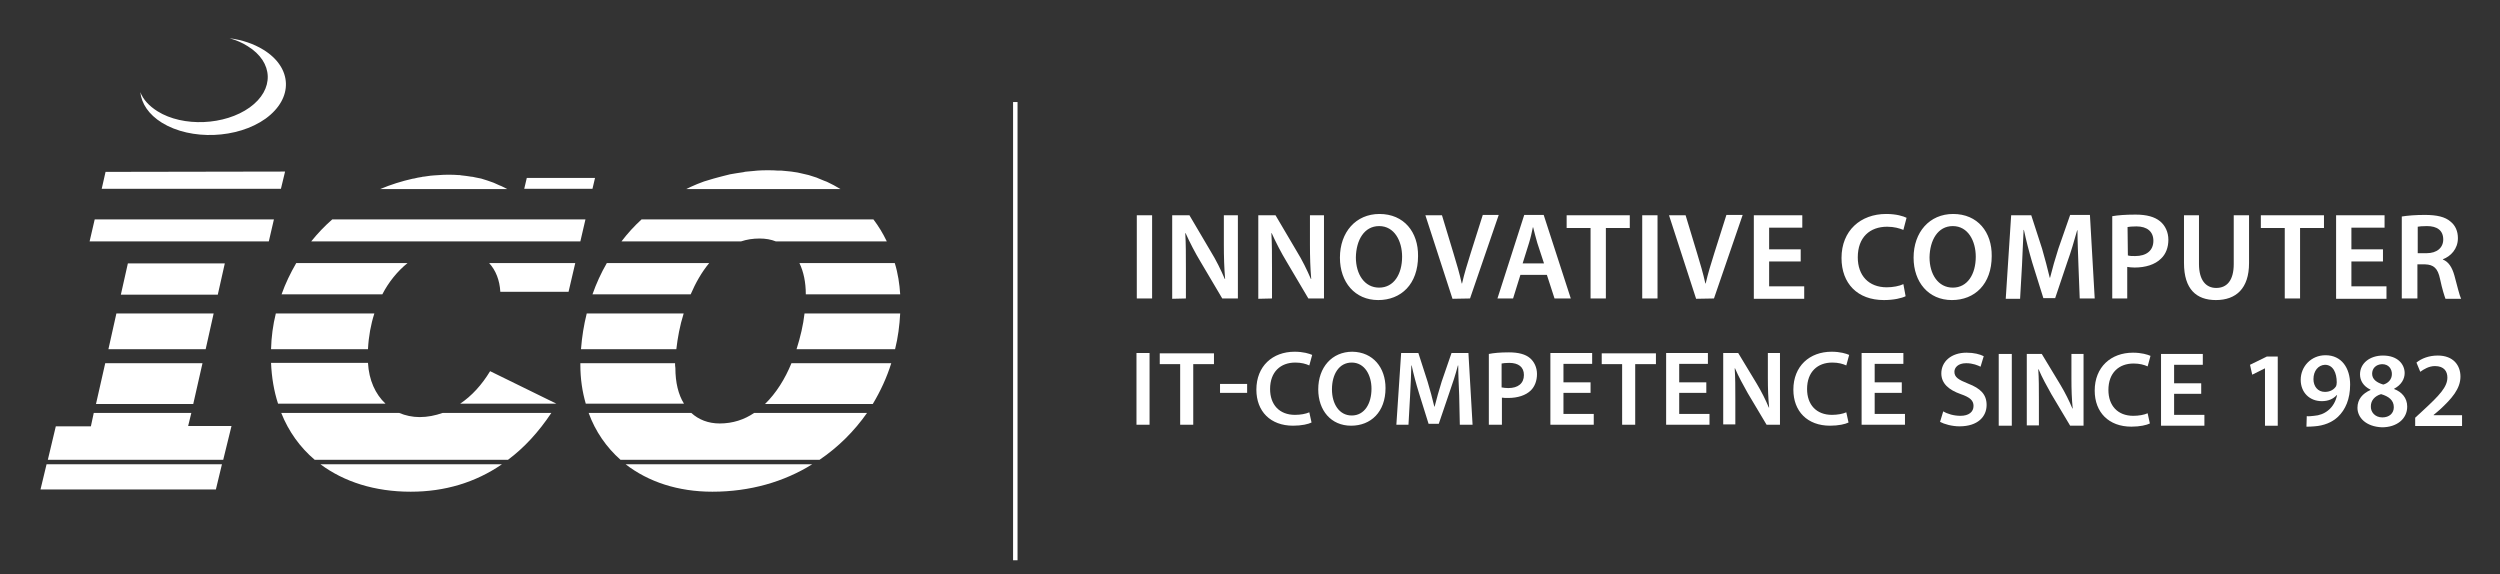
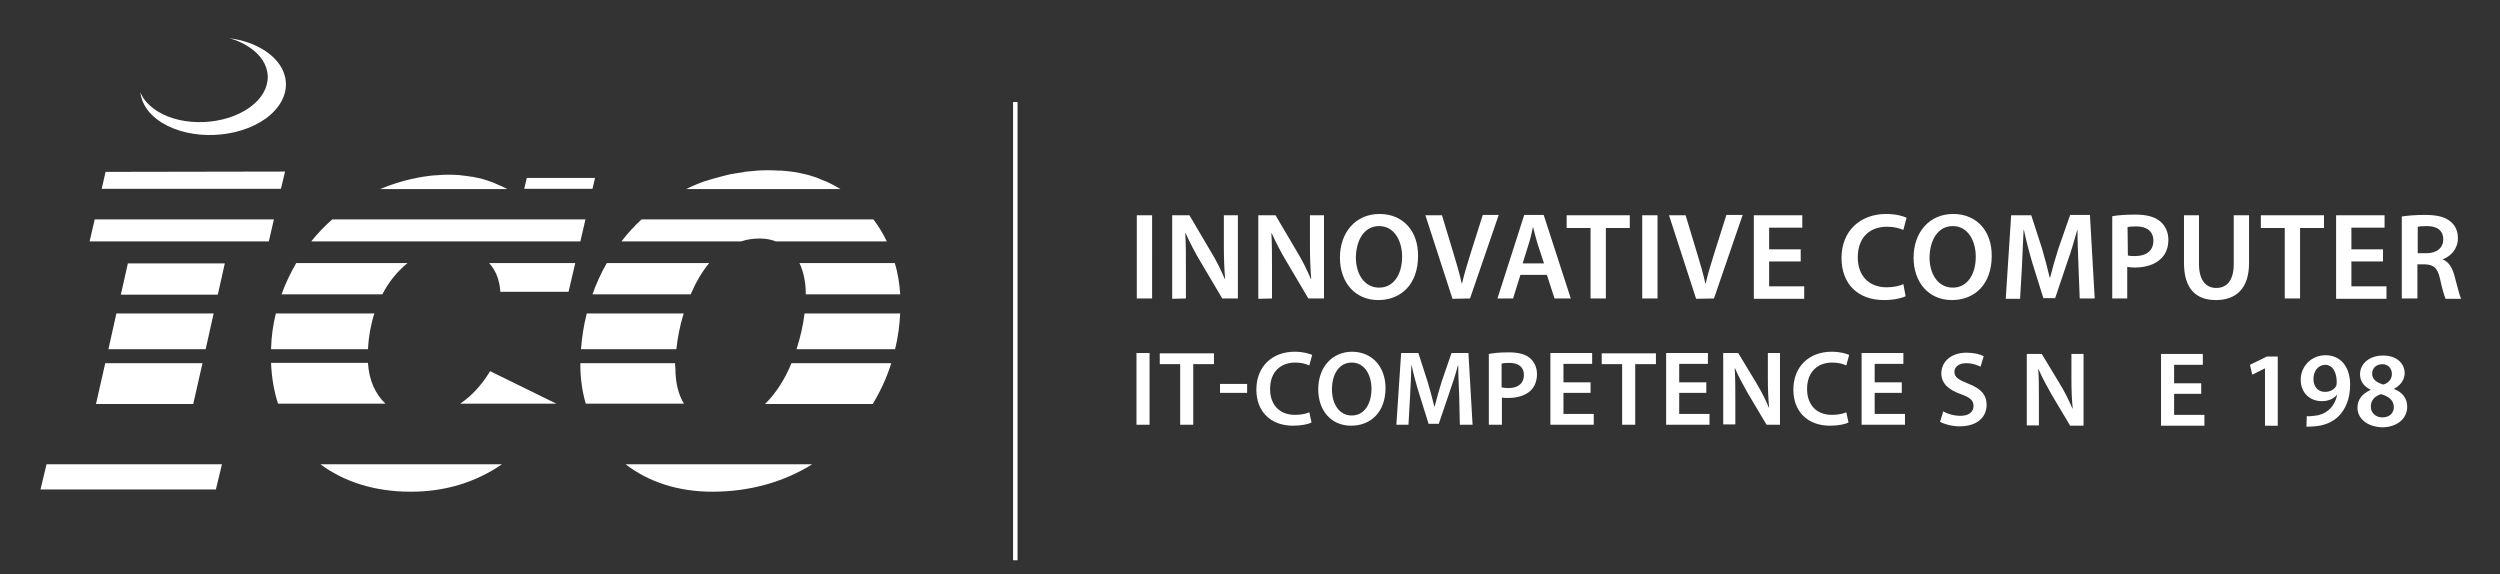
<svg xmlns="http://www.w3.org/2000/svg" version="1.1" id="Ebene_1" x="0px" y="0px" width="784px" height="180px" viewBox="0 0 784 180" style="enable-background:new 0 0 784 180;" xml:space="preserve">
  <rect x="0" y="0" width="784" height="180" fill="#333333" stroke="none" />
  <style type="text/css">
	.st0{fill:#FFFFFF;}
</style>
  <g>
    <rect x="317.7" y="32" class="st0" width="1.4" height="143.7" />
  </g>
  <g>
    <path class="st0" d="M82.6,15.6c-3.1-1.9-6.7-3.1-10.6-3.6c2.1,0.6,4,1.4,5.7,2.5c8.1,5,8.4,13.6,0.6,19.2s-20.9,6.2-28.9,1.2   c-2.7-1.7-4.5-3.7-5.4-6c0.4,3.6,2.6,7,6.8,9.6c9.1,5.6,23.7,5,32.5-1.3C92.1,30.8,91.7,21.2,82.6,15.6" />
  </g>
  <g>
    <path class="st0" d="M88.1,59.2l1.3-5.4l-56.3,0.1l-1.2,5.3C31.9,59.2,88.1,59.2,88.1,59.2z M143.7,54.9c-1-0.1-1.9-0.1-3-0.1   c-1,0-1.9,0-2.9,0.1c-0.5,0-1.1,0.1-1.6,0.1c-0.4,0-0.8,0.1-1.2,0.1c-0.7,0.1-1.4,0.2-2.1,0.3c-0.2,0-0.4,0-0.6,0.1   c-0.9,0.1-1.7,0.3-2.5,0.5c-0.1,0-0.1,0-0.2,0c-3.6,0.8-7.1,1.9-10.4,3.3l0,0h39.9c-0.7-0.4-1.4-0.7-2-1c-0.1,0-0.2-0.1-0.3-0.1   c-0.7-0.3-1.3-0.6-2-0.9l0,0c-1.3-0.5-2.6-0.9-3.9-1.3c-0.2,0-0.3-0.1-0.5-0.1c-0.5-0.1-1-0.2-1.5-0.3c-0.4-0.1-0.8-0.2-1.2-0.2   c-0.4-0.1-0.9-0.1-1.3-0.2c-0.5-0.1-1.1-0.1-1.7-0.2C144.4,54.9,144,54.9,143.7,54.9 M185.8,59.2l0.8-3.4h-21.4l-0.8,3.4H185.8z    M243.9,53.5c-1-0.1-2-0.1-3.1-0.1s-2.2,0-3.3,0.1c-0.3,0-0.7,0.1-1,0.1c-0.7,0.1-1.5,0.1-2.2,0.2c-0.4,0-0.8,0.1-1.2,0.2   c-0.7,0.1-1.3,0.2-2,0.3c-0.4,0.1-0.8,0.1-1.2,0.2c-0.6,0.1-1.3,0.2-1.9,0.4c-0.4,0.1-0.8,0.2-1.2,0.3c-0.6,0.2-1.3,0.3-1.9,0.5   c-0.4,0.1-0.7,0.2-1.1,0.3c-0.7,0.2-1.3,0.4-2,0.6c-0.3,0.1-0.7,0.2-1,0.3c-0.7,0.3-1.4,0.5-2.1,0.8c-0.2,0.1-0.5,0.2-0.7,0.3   c-0.9,0.4-1.9,0.8-2.8,1.3h48.4c-0.7-0.4-1.4-0.8-2.1-1.2c-0.2-0.1-0.4-0.2-0.6-0.3c-0.5-0.3-1.1-0.5-1.6-0.8   c-0.3-0.1-0.5-0.2-0.8-0.3c-0.6-0.2-1.1-0.5-1.7-0.7c-0.2-0.1-0.5-0.2-0.7-0.3c-0.8-0.3-1.7-0.5-2.5-0.8l0,0   c-0.9-0.2-1.7-0.4-2.6-0.6c-0.3-0.1-0.6-0.1-0.9-0.2c-0.6-0.1-1.3-0.2-2-0.3c-0.3,0-0.7-0.1-1-0.1c-0.7-0.1-1.4-0.1-2.1-0.2   C244.5,53.5,244.2,53.5,243.9,53.5" />
  </g>
  <g>
    <path class="st0" d="M29.7,68.8l-1.6,6.9h56.2l1.6-6.9H29.7z M183.6,68.8h-79.4c-2.4,2.1-4.6,4.4-6.6,6.9H182L183.6,68.8z    M273.9,68.8h-72.7c-2.3,2.1-4.4,4.4-6.3,6.9h37.5c1.8-0.6,3.7-0.9,5.8-0.9c1.9,0,3.6,0.3,5.1,0.9h34.8   C276.9,73.2,275.5,70.9,273.9,68.8" />
  </g>
  <g>
    <path class="st0" d="M68.3,92.4l2.2-9.8H40.1l-2.2,9.8H68.3z M127.8,82.5H92.9c-1.8,3.1-3.4,6.4-4.6,9.8h31.6   C121.9,88.4,124.7,85,127.8,82.5 M180.4,82.5h-27c2.1,2.3,3.3,5.4,3.5,9h21.4L180.4,82.5z M222.4,82.5h-32.1   c-1.8,3.1-3.3,6.4-4.5,9.8h30.8C218.1,88.8,220,85.4,222.4,82.5 M250.7,82.5c1.3,2.7,2,6,2,9.8l0,0h29.6c-0.2-3.2-0.7-6.6-1.7-9.8   H250.7z" />
  </g>
  <g>
    <path class="st0" d="M64.5,109.5L67,98.3H36.5L34,109.5H64.5z M117.4,98.3H86.5c-0.9,3.6-1.4,7.4-1.5,11.2h30.4   C115.6,105.5,116.3,101.7,117.4,98.3 M214.4,98.3H184c-0.9,3.6-1.5,7.3-1.8,11.2h29.9C212.5,106,213.2,102.1,214.4,98.3    M282.3,98.3h-30c-0.4,3.6-1.3,7.4-2.5,11.2h30.9C281.6,105.9,282.1,102.1,282.3,98.3" />
  </g>
  <g>
    <path class="st0" d="M120.9,126.6c-3.2-3-5.2-7.4-5.5-12.8H85c0.2,4.6,0.9,8.8,2.2,12.8H120.9z M33,113.9l-2.9,12.8h30.5l2.9-12.8   H33z M153.7,116.4c-2.6,4.3-5.8,7.8-9.4,10.2h30.2L153.7,116.4z M211.7,113.9H182c0,0.2,0,0.3,0,0.5c0,4.4,0.6,8.4,1.7,12.2h30.8   c-1.8-2.9-2.7-6.7-2.7-11.2C211.7,114.9,211.7,114.4,211.7,113.9 M279.5,113.9h-31.3c-2,4.9-4.8,9.4-8.3,12.8h33.8   C276.1,122.7,278.1,118.4,279.5,113.9" />
  </g>
  <g>
-     <path class="st0" d="M194.6,144.2H257c5.9-4,10.9-9,14.9-14.7h-35.4c-3.1,2.1-6.7,3.3-10.8,3.3c-3.6,0-6.6-1.2-8.9-3.3h-32.2   C186.7,135.3,190.2,140.3,194.6,144.2 M60,129.5H29.4l-0.9,4.2h-11L15,144.2h55l2.6-10.6H59L60,129.5z M125.2,129.5h-37   c2.3,5.8,5.9,10.8,10.5,14.7h60.6c5.1-3.8,9.6-8.7,13.6-14.7h-34.1c-2.3,0.8-4.7,1.3-7.2,1.3C129.3,130.8,127.1,130.3,125.2,129.5" />
-   </g>
+     </g>
  <g>
    <path class="st0" d="M223.4,154.2c11.8,0,22.5-3.1,31.3-8.6h-58.5C203.3,151.1,212.6,154.2,223.4,154.2 M69.6,145.6h-55l-1.9,7.9   h55L69.6,145.6z M128.8,154.2c10.7,0,20.3-2.9,28.6-8.6h-56.9C107.9,151.1,117.5,154.2,128.8,154.2" />
  </g>
  <g>
    <path class="st0" d="M356.5,93.6h4.8V67.5h-4.8V93.6z M371.9,93.6v-9.4c0-4.3,0-7.8-0.2-11.1h0.1c1.3,2.9,3,6.2,4.7,9l6.8,11.5h4.9   V67.5h-4.4v9.1c0,4,0.1,7.4,0.4,10.9h-0.1c-1.2-2.8-2.7-5.9-4.5-8.8L373,67.5h-5.4v26.2L371.9,93.6L371.9,93.6z M398.9,93.6v-9.4   c0-4.3,0-7.8-0.2-11.1h0.1c1.3,2.9,3,6.2,4.7,9l6.8,11.5h4.9V67.5h-4.4v9.1c0,4,0.1,7.4,0.4,10.9h-0.1c-1.2-2.8-2.7-5.9-4.5-8.8   L400,67.5h-5.4v26.2L398.9,93.6L398.9,93.6z M432.6,67.1c-7.4,0-12.4,5.7-12.4,13.7c0,7.7,4.7,13.3,12,13.3c7.2,0,12.5-5,12.5-13.8   C444.8,72.8,440.3,67.1,432.6,67.1 M432.5,70.9c4.8,0,7.2,4.7,7.2,9.6c0,5.5-2.6,9.7-7.2,9.7s-7.3-4.2-7.3-9.5   C425.3,75.3,427.8,70.9,432.5,70.9 M461,93.6l9-26.2h-5l-3.8,12c-1,3.2-2,6.4-2.7,9.5h-0.1c-0.7-3.2-1.6-6.2-2.6-9.5l-3.6-11.9H447   l8.5,26.2L461,93.6L461,93.6z M485.1,86.2l2.4,7.4h5.1l-8.5-26.2H478l-8.4,26.2h4.9l2.3-7.4C476.8,86.2,485.1,86.2,485.1,86.2z    M477.5,82.6l2-6.4c0.5-1.6,0.9-3.4,1.2-4.9h0.1c0.4,1.5,0.8,3.3,1.3,4.9l2.1,6.4H477.5z M498.8,93.6h4.8V71.5h7.5v-4h-19.8v4h7.5   V93.6z M515,93.6h4.8V67.5H515V93.6z M537.5,93.6l9-26.2h-5.1l-3.8,12c-1,3.2-2,6.4-2.7,9.5h-0.1c-0.7-3.2-1.6-6.2-2.6-9.5   l-3.6-11.9h-5.2l8.5,26.2L537.5,93.6L537.5,93.6z M564.7,78.2h-9.9v-6.8h10.4v-3.9H550v26.2h15.8v-3.9h-11V82h9.9V78.2z    M596.9,89.1c-1.2,0.6-3.3,1-5.2,1c-5.7,0-9.1-3.7-9.1-9.4c0-6.3,3.8-9.6,9.2-9.6c2.2,0,3.9,0.5,5.1,1l1-3.8   c-1-0.5-3.2-1.2-6.4-1.2c-8,0-14,5.2-14,13.8c0,8,5,13.2,13.3,13.2c3.1,0,5.6-0.6,6.8-1.2L596.9,89.1z M612.5,67.1   c-7.4,0-12.4,5.7-12.4,13.7c0,7.7,4.7,13.3,12,13.3c7.2,0,12.5-5,12.5-13.8C624.7,72.8,620.2,67.1,612.5,67.1 M612.4,70.9   c4.8,0,7.2,4.7,7.2,9.6c0,5.5-2.6,9.7-7.2,9.7c-4.6,0-7.3-4.2-7.3-9.5C605.2,75.3,607.7,70.9,612.4,70.9 M652.2,93.6h4.7l-1.5-26.2   h-6.2L645.5,78c-1,3.1-1.9,6.3-2.6,9.1h-0.1c-0.7-2.9-1.5-6-2.4-9.1L637,67.5h-6.3L629,93.7h4.5l0.6-10.5c0.2-3.6,0.3-7.7,0.5-11.1   h0.1c0.7,3.3,1.6,6.8,2.6,10.2l3.5,11.2h3.7l3.8-11.3c1.2-3.3,2.2-6.8,3.1-10h0.1c0,3.5,0.2,7.6,0.3,11L652.2,93.6z M662.4,93.6   h4.7v-9.9c0.6,0.1,1.4,0.2,2.3,0.2c3.4,0,6.4-0.9,8.3-2.8c1.5-1.4,2.3-3.5,2.3-5.9s-1-4.5-2.6-5.8c-1.7-1.4-4.2-2.1-7.7-2.1   c-3.2,0-5.6,0.2-7.3,0.5V93.6z M667.2,71.2c0.5-0.1,1.4-0.2,2.8-0.2c3.3,0,5.3,1.6,5.3,4.5c0,3.1-2.2,4.8-5.7,4.8   c-1,0-1.7,0-2.3-0.2L667.2,71.2L667.2,71.2z M684.9,67.5v15c0,8.2,3.9,11.6,10,11.6c6.3,0,10.4-3.6,10.4-11.6v-15h-4.8v15.3   c0,5.1-2.1,7.5-5.5,7.5c-3.2,0-5.4-2.4-5.4-7.5V67.5H684.9z M716.5,93.6h4.8V71.5h7.5v-4H709v4h7.5V93.6z M747.3,78.2h-9.9v-6.8   h10.4v-3.9h-15.2v26.2h15.8v-3.9h-11V82h9.9V78.2z M753.4,93.6h4.7V82.9h2.4c2.7,0.1,4,1.2,4.7,4.6c0.7,3.3,1.4,5.4,1.7,6.2h4.9   c-0.5-1-1.2-4-2.1-7.3c-0.7-2.5-1.8-4.3-3.6-5v-0.1c2.4-0.9,4.7-3.2,4.7-6.6c0-2.2-0.8-4-2.3-5.2c-1.7-1.5-4.3-2.1-8.1-2.1   c-2.8,0-5.4,0.2-7.2,0.5v25.7C753.2,93.6,753.4,93.6,753.4,93.6z M758.2,71.1c0.5-0.1,1.4-0.2,2.9-0.2c3.1,0,5.1,1.3,5.1,4.2   c0,2.6-2,4.3-5.2,4.3h-2.8V71.1z" />
  </g>
  <g>
    <path class="st0" d="M596.4,123.2h-8.5v6.6h9.5v3.4h-13.6v-22.5h13.1v3.4h-9v5.8h8.5V123.2z M579.7,132.5c-1,0.5-3.1,1-5.8,1   c-7.1,0-11.5-4.5-11.5-11.3c0-7.4,5.1-11.9,12-11.9c2.7,0,4.6,0.6,5.5,1l-0.9,3.3c-1.1-0.5-2.5-0.9-4.4-0.9c-4.6,0-7.9,2.9-7.9,8.3   c0,4.9,2.9,8.1,7.8,8.1c1.7,0,3.4-0.3,4.5-0.8L579.7,132.5z M540.4,133.2v-22.5h4.7l5.8,9.6c1.5,2.5,2.8,5.1,3.8,7.5h0.1   c-0.3-3-0.4-5.9-0.4-9.3v-7.8h3.8v22.5H554l-5.9-9.9c-1.4-2.5-2.9-5.2-4-7.8H544c0.2,2.9,0.2,5.9,0.2,9.6v8h-3.8V133.2z    M535.1,123.2h-8.5v6.6h9.5v3.4h-13.6v-22.5h13.1v3.4h-9v5.8h8.5V123.2z M508.7,114.2h-6.4v-3.4h17v3.4h-6.5v19h-4.1L508.7,114.2   L508.7,114.2z M498.8,123.2h-8.5v6.6h9.5v3.4h-13.6v-22.5h13.1v3.4h-9v5.8h8.5V123.2z M471,121.5c0.5,0.1,1.2,0.2,2,0.2   c3.1,0,4.9-1.5,4.9-4.1c0-2.5-1.7-3.8-4.6-3.8c-1.1,0-1.9,0.1-2.4,0.2v7.5C470.9,121.5,471,121.5,471,121.5z M466.9,111   c1.5-0.3,3.5-0.5,6.3-0.5c3,0,5.2,0.6,6.6,1.8c1.3,1.1,2.2,2.9,2.2,5s-0.7,3.9-1.9,5.1c-1.6,1.6-4.2,2.4-7.1,2.4   c-0.8,0-1.5,0-2-0.1v8.5h-4.1V111z M457.6,124c-0.1-2.9-0.3-6.4-0.3-9.4h-0.1c-0.7,2.7-1.7,5.8-2.7,8.6l-3.3,9.7H448l-3-9.6   c-0.9-2.9-1.7-5.9-2.3-8.7h-0.1c-0.1,2.9-0.2,6.5-0.4,9.6l-0.5,9h-3.8l1.5-22.5h5.4l2.9,9c0.8,2.6,1.5,5.3,2.1,7.8h0.1   c0.6-2.4,1.4-5.2,2.2-7.8l3.1-9h5.3l1.3,22.5h-4L457.6,124z M417.7,122.1c0,4.6,2.3,8.2,6.2,8.2c4,0,6.2-3.7,6.2-8.4   c0-4.2-2.1-8.2-6.2-8.2C419.9,113.7,417.7,117.4,417.7,122.1 M434.5,121.7c0,7.5-4.6,11.8-10.8,11.8c-6.3,0-10.3-4.8-10.3-11.4   c0-6.9,4.3-11.8,10.7-11.8C430.6,110.4,434.5,115.3,434.5,121.7 M411.3,132.5c-1,0.5-3.1,1-5.8,1c-7.1,0-11.5-4.5-11.5-11.3   c0-7.4,5.1-11.9,12-11.9c2.7,0,4.6,0.6,5.5,1l-0.9,3.3c-1.1-0.5-2.5-0.9-4.4-0.9c-4.6,0-7.9,2.9-7.9,8.3c0,4.9,2.9,8.1,7.8,8.1   c1.7,0,3.4-0.3,4.5-0.8L411.3,132.5z M391.1,123.2h-8.5v-2.8h8.5V123.2z M370.1,114.2h-6.4v-3.4h17v3.4h-6.5v19h-4.1V114.2z    M360.5,133.2h-4.1v-22.5h4.1V133.2z" />
  </g>
  <g>
    <path class="st0" d="M609.4,129c1.3,0.8,3.3,1.4,5.4,1.4c2.6,0,4.1-1.2,4.1-3.1c0-1.7-1.1-2.7-4-3.7c-3.7-1.3-6.1-3.3-6.1-6.5   c0-3.7,3.1-6.5,7.9-6.5c2.4,0,4.2,0.5,5.4,1.1l-1,3.3c-0.8-0.4-2.4-1.1-4.5-1.1c-2.6,0-3.7,1.4-3.7,2.7c0,1.7,1.3,2.5,4.3,3.7   c3.9,1.5,5.8,3.4,5.8,6.7c0,3.6-2.7,6.7-8.5,6.7c-2.4,0-4.8-0.7-6.1-1.4L609.4,129z" />
-     <path class="st0" d="M630.9,111v22.5h-4.1V111H630.9z" />
    <path class="st0" d="M635.6,133.5V111h4.7l5.8,9.6c1.5,2.5,2.8,5.1,3.8,7.5h0.1c-0.3-3-0.4-5.9-0.4-9.3V111h3.8v22.5h-4.2l-5.9-9.9   c-1.4-2.5-2.9-5.2-4-7.8h-0.1c0.2,2.9,0.2,5.9,0.2,9.6v8h-3.8L635.6,133.5L635.6,133.5z" />
-     <path class="st0" d="M674.2,132.8c-1,0.5-3.1,1-5.8,1c-7.1,0-11.5-4.5-11.5-11.3c0-7.4,5.1-11.9,12-11.9c2.7,0,4.6,0.6,5.5,1   l-0.9,3.3c-1.1-0.5-2.5-0.9-4.4-0.9c-4.6,0-7.9,2.9-7.9,8.3c0,4.9,2.9,8.1,7.8,8.1c1.7,0,3.4-0.3,4.5-0.8L674.2,132.8z" />
    <path class="st0" d="M690.3,123.5h-8.5v6.6h9.5v3.4h-13.6V111h13.1v3.4h-9v5.8h8.5V123.5z" />
  </g>
  <g>
    <g>
      <path class="st0" d="M710.3,115.5L710.3,115.5l-4,2l-0.7-3.1l5.3-2.6h3.4v21.7h-4V115.5z" />
    </g>
    <g>
      <path class="st0" d="M723.4,130.5c0.6,0.1,1.3,0,2.3-0.1c1.6-0.1,3.2-0.7,4.4-1.7c1.4-1.1,2.4-2.8,2.8-4.8h-0.1    c-1.1,1.2-2.6,1.9-4.7,1.9c-3.8,0-6.6-2.7-6.6-6.7c0-4.1,3.2-7.7,7.8-7.7c5,0,7.7,4,7.7,9.2c0,4.6-1.5,7.9-3.8,10.1    c-1.9,1.8-4.5,2.8-7.4,3c-0.9,0.1-1.9,0.1-2.5,0.1L723.4,130.5L723.4,130.5z M725.5,118.9c0,2.2,1.3,4,3.6,4    c1.7,0,2.9-0.8,3.5-1.8c0.1-0.3,0.2-0.6,0.2-1.2c0-2.9-1.1-5.5-3.7-5.5C727,114.5,725.5,116.3,725.5,118.9z" />
    </g>
    <g>
      <path class="st0" d="M739.3,127.9c0-2.7,1.6-4.5,4.1-5.6v-0.1c-2.3-1.1-3.3-2.9-3.3-4.8c0-3.5,3.1-5.9,7.2-5.9    c4.7,0,6.8,2.8,6.8,5.5c0,1.8-1,3.7-3.3,4.9v0.1c2.4,0.9,4.1,2.8,4.1,5.5c0,3.9-3.3,6.5-7.9,6.5    C741.9,133.8,739.3,130.9,739.3,127.9z M750.7,127.7c0-2.2-1.6-3.4-4-4.1c-2,0.6-3.2,2-3.2,3.8c-0.1,1.8,1.3,3.5,3.6,3.5    C749.3,130.9,750.7,129.6,750.7,127.7z M743.9,117.2c0,1.8,1.5,2.8,3.5,3.4c1.5-0.4,2.7-1.6,2.7-3.3c0-1.5-0.9-3.1-3.1-3.1    C745,114.3,743.9,115.6,743.9,117.2z" />
    </g>
    <g>
-       <path class="st0" d="M757.4,133.5V131l2.6-2.4c5.1-4.7,7.5-7.3,7.5-10.2c0-1.9-1-3.6-3.9-3.6c-1.9,0-3.5,1-4.6,1.8l-1.2-2.9    c1.6-1.3,3.9-2.2,6.7-2.2c4.8,0,7.1,3,7.1,6.6c0,3.8-2.7,6.9-6.5,10.4l-1.9,1.6v0.1h8.9v3.4h-14.7L757.4,133.5L757.4,133.5z" />
-     </g>
+       </g>
  </g>
</svg>